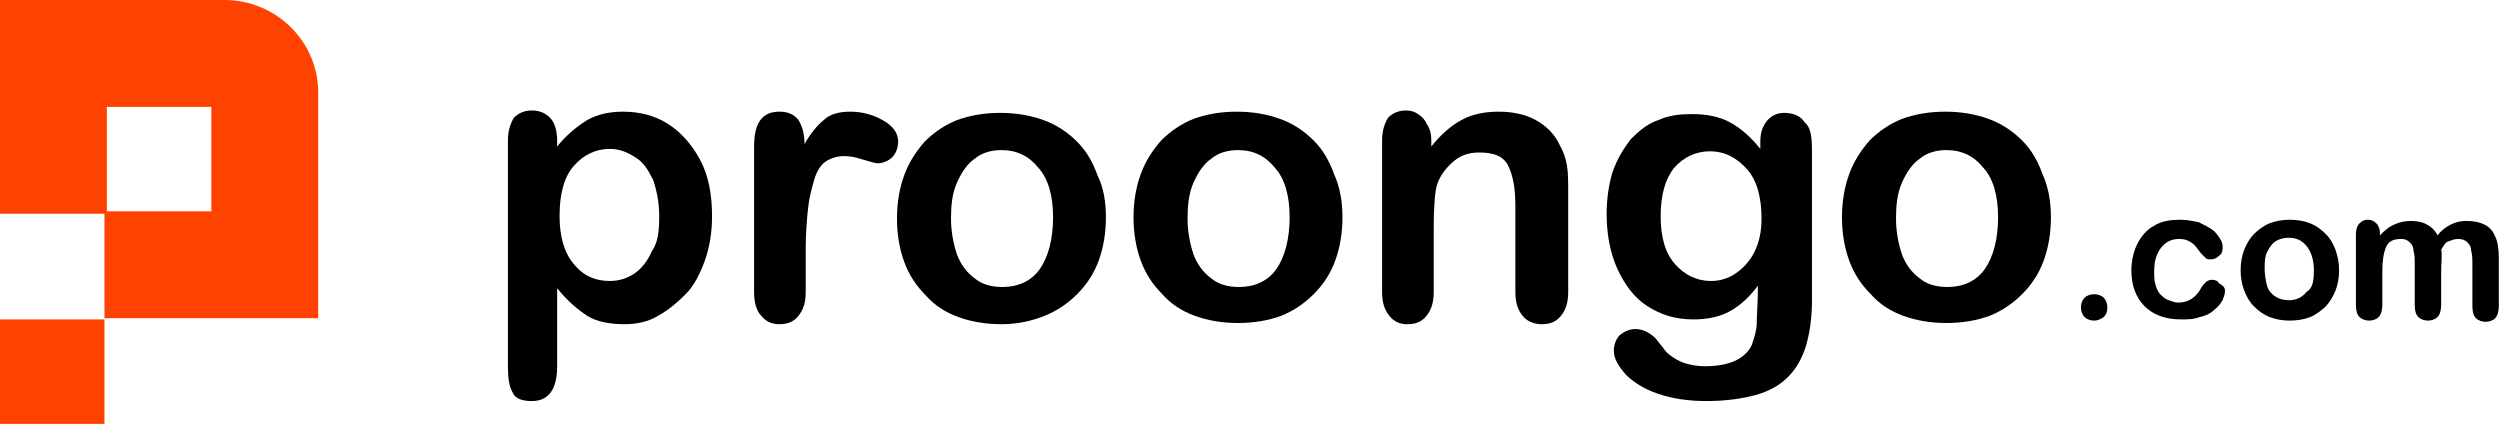
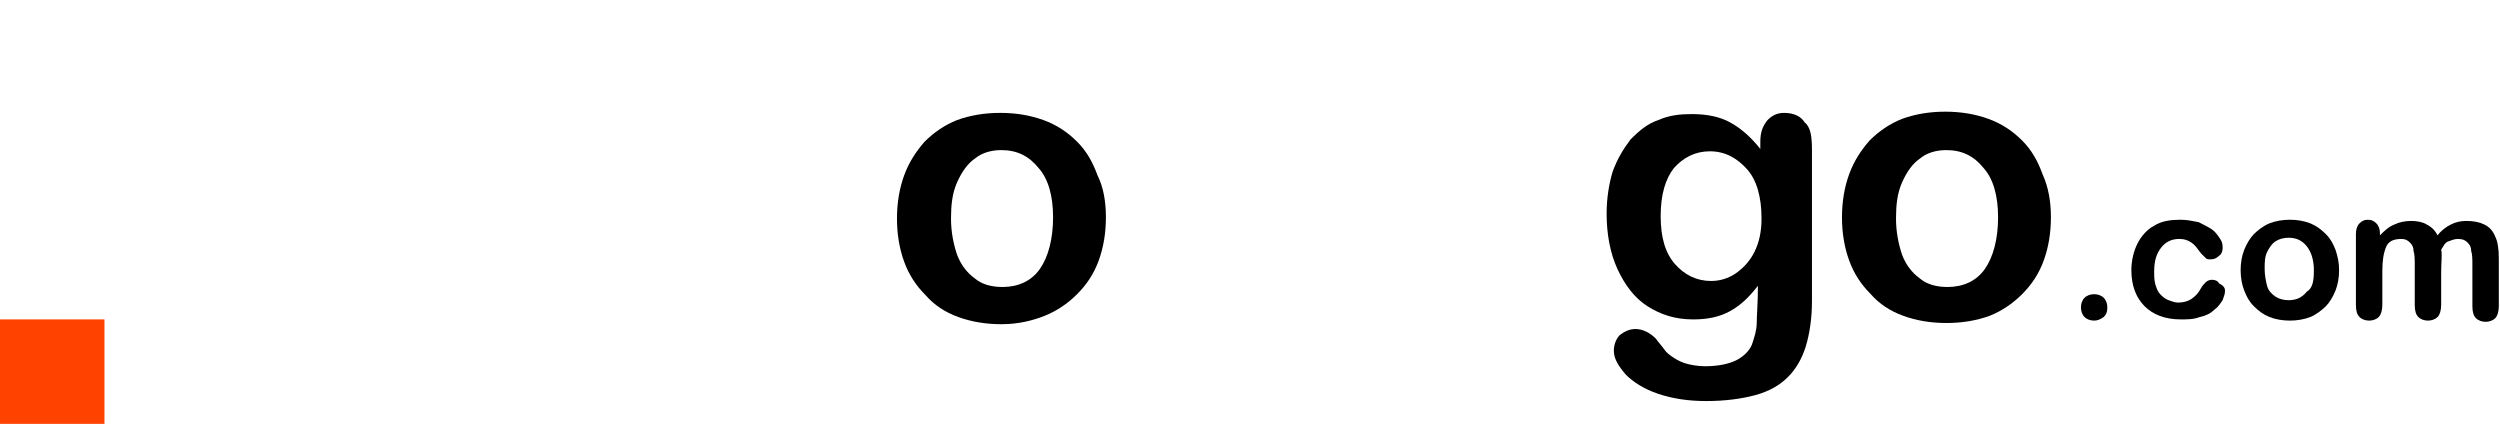
<svg xmlns="http://www.w3.org/2000/svg" version="1.1" id="Layer_1" x="0px" y="0px" viewBox="0 0 208.2 35.3" style="enable-background:new 0 0 208.2 35.3;" xml:space="preserve">
  <style type="text/css">
	.st0{fill:#FF4200;}
</style>
  <g>
    <g>
      <g>
-         <path d="M46.4,11.7v0.5c0.8-1,1.7-1.7,2.5-2.2c0.9-0.5,1.9-0.7,3-0.7c1.3,0,2.6,0.3,3.7,1c1.1,0.7,2,1.7,2.7,3     c0.7,1.3,1,2.9,1,4.7c0,1.3-0.2,2.6-0.6,3.7c-0.4,1.1-0.9,2.1-1.6,2.8s-1.4,1.3-2.3,1.8C54,26.8,53,27,52,27     c-1.2,0-2.3-0.2-3.1-0.7C48,25.7,47.2,25,46.4,24v6.5c0,1.9-0.7,2.9-2.1,2.9c-0.8,0-1.4-0.2-1.6-0.7c-0.3-0.5-0.4-1.2-0.4-2.2     V11.7c0-0.8,0.2-1.4,0.5-1.9c0.4-0.4,0.9-0.6,1.5-0.6c0.6,0,1.1,0.2,1.5,0.6S46.4,10.9,46.4,11.7z M54.9,18c0-1.1-0.2-2.1-0.5-3     c-0.4-0.8-0.8-1.5-1.5-1.9c-0.6-0.4-1.3-0.7-2.1-0.7c-1.2,0-2.2,0.5-3,1.4c-0.8,0.9-1.2,2.3-1.2,4.2c0,1.7,0.4,3.1,1.2,4     c0.8,1,1.8,1.4,3,1.4c0.7,0,1.4-0.2,2-0.6s1.1-1,1.5-1.9C54.8,20.2,54.9,19.2,54.9,18z" />
-         <path d="M67.1,20.7v3.6c0,0.9-0.2,1.5-0.6,2S65.6,27,64.9,27c-0.6,0-1.1-0.2-1.5-0.7c-0.4-0.4-0.6-1.1-0.6-2V12.2     c0-2,0.7-2.9,2.1-2.9c0.7,0,1.2,0.2,1.6,0.7c0.3,0.5,0.5,1.1,0.5,2c0.5-0.9,1.1-1.6,1.6-2c0.5-0.5,1.3-0.7,2.2-0.7     c0.9,0,1.8,0.2,2.7,0.7c0.9,0.5,1.3,1.1,1.3,1.8c0,0.5-0.2,1-0.5,1.3s-0.8,0.5-1.2,0.5c-0.2,0-0.5-0.1-1.2-0.3     c-0.6-0.2-1.1-0.3-1.6-0.3c-0.6,0-1.2,0.2-1.6,0.5c-0.4,0.3-0.7,0.8-0.9,1.5c-0.2,0.7-0.4,1.4-0.5,2.3S67.1,19.4,67.1,20.7z" />
        <path d="M92.1,18.1c0,1.3-0.2,2.5-0.6,3.6c-0.4,1.1-1,2-1.8,2.8c-0.8,0.8-1.7,1.4-2.7,1.8C86,26.7,84.8,27,83.4,27     c-1.3,0-2.5-0.2-3.6-0.6c-1.1-0.4-2-1-2.7-1.8c-0.8-0.8-1.4-1.7-1.8-2.8c-0.4-1.1-0.6-2.3-0.6-3.6c0-1.3,0.2-2.5,0.6-3.6     s1-2,1.7-2.8c0.8-0.8,1.7-1.4,2.7-1.8c1.1-0.4,2.3-0.6,3.6-0.6c1.3,0,2.5,0.2,3.6,0.6c1.1,0.4,2,1,2.8,1.8s1.3,1.7,1.7,2.8     C91.9,15.6,92.1,16.8,92.1,18.1z M87.7,18.1c0-1.8-0.4-3.2-1.2-4.1c-0.8-1-1.8-1.5-3.1-1.5c-0.8,0-1.6,0.2-2.2,0.7     c-0.6,0.4-1.1,1.1-1.5,2c-0.4,0.9-0.5,1.9-0.5,3c0,1.1,0.2,2.1,0.5,3c0.3,0.8,0.8,1.5,1.5,2c0.6,0.5,1.4,0.7,2.3,0.7     c1.3,0,2.4-0.5,3.1-1.5S87.7,19.9,87.7,18.1z" />
-         <path d="M111.8,18.1c0,1.3-0.2,2.5-0.6,3.6c-0.4,1.1-1,2-1.8,2.8c-0.8,0.8-1.7,1.4-2.7,1.8c-1.1,0.4-2.3,0.6-3.6,0.6     c-1.3,0-2.5-0.2-3.6-0.6c-1.1-0.4-2-1-2.7-1.8c-0.8-0.8-1.4-1.7-1.8-2.8c-0.4-1.1-0.6-2.3-0.6-3.6c0-1.3,0.2-2.5,0.6-3.6     s1-2,1.7-2.8c0.8-0.8,1.7-1.4,2.7-1.8c1.1-0.4,2.3-0.6,3.6-0.6c1.3,0,2.5,0.2,3.6,0.6c1.1,0.4,2,1,2.8,1.8s1.3,1.7,1.7,2.8     C111.6,15.6,111.8,16.8,111.8,18.1z M107.4,18.1c0-1.8-0.4-3.2-1.2-4.1c-0.8-1-1.8-1.5-3.1-1.5c-0.8,0-1.6,0.2-2.2,0.7     c-0.6,0.4-1.1,1.1-1.5,2c-0.4,0.9-0.5,1.9-0.5,3c0,1.1,0.2,2.1,0.5,3c0.3,0.8,0.8,1.5,1.5,2c0.6,0.5,1.4,0.7,2.3,0.7     c1.3,0,2.4-0.5,3.1-1.5S107.4,19.9,107.4,18.1z" />
-         <path d="M119.2,11.7v0.5c0.8-1,1.6-1.7,2.5-2.2c0.9-0.5,2-0.7,3.1-0.7c1.1,0,2.2,0.2,3.1,0.7c0.9,0.5,1.6,1.2,2,2.1     c0.3,0.5,0.5,1.1,0.6,1.7c0.1,0.6,0.1,1.4,0.1,2.4v8.1c0,0.9-0.2,1.5-0.6,2s-0.9,0.7-1.6,0.7c-0.6,0-1.2-0.2-1.6-0.7     s-0.6-1.1-0.6-2v-7.2c0-1.4-0.2-2.5-0.6-3.3c-0.4-0.8-1.2-1.1-2.4-1.1c-0.8,0-1.5,0.2-2.1,0.7c-0.6,0.5-1.1,1.1-1.4,1.9     c-0.2,0.6-0.3,1.9-0.3,3.6v5.4c0,0.9-0.2,1.5-0.6,2s-0.9,0.7-1.6,0.7c-0.6,0-1.1-0.2-1.5-0.7s-0.6-1.1-0.6-2V11.7     c0-0.8,0.2-1.4,0.5-1.9c0.4-0.4,0.9-0.6,1.5-0.6c0.4,0,0.7,0.1,1,0.3c0.3,0.2,0.6,0.5,0.7,0.8C119.1,10.7,119.2,11.2,119.2,11.7z     " />
        <path d="M150.9,12.5v12.6c0,1.4-0.2,2.7-0.5,3.7c-0.3,1-0.8,1.9-1.5,2.6s-1.6,1.2-2.7,1.5s-2.5,0.5-4.1,0.5c-1.5,0-2.8-0.2-4-0.6     c-1.2-0.4-2.1-1-2.7-1.6c-0.6-0.7-1-1.3-1-2c0-0.5,0.2-1,0.5-1.3c0.4-0.3,0.8-0.5,1.3-0.5c0.6,0,1.2,0.3,1.7,0.8     c0.2,0.3,0.5,0.6,0.7,0.9s0.5,0.5,0.8,0.7c0.3,0.2,0.7,0.4,1.1,0.5c0.4,0.1,0.9,0.2,1.5,0.2c1.1,0,2-0.2,2.6-0.5s1.1-0.8,1.3-1.3     c0.2-0.6,0.4-1.2,0.4-1.8s0.1-1.7,0.1-3.1c-0.7,0.9-1.4,1.6-2.3,2.1c-0.9,0.5-1.9,0.7-3.1,0.7c-1.5,0-2.7-0.4-3.8-1.1     c-1.1-0.7-1.9-1.8-2.5-3.1s-0.9-2.9-0.9-4.6c0-1.3,0.2-2.5,0.5-3.5c0.4-1.1,0.9-1.9,1.5-2.7c0.7-0.7,1.4-1.3,2.3-1.6     c0.9-0.4,1.8-0.5,2.8-0.5c1.2,0,2.3,0.2,3.2,0.7c0.9,0.5,1.7,1.2,2.5,2.2v-0.6c0-0.8,0.2-1.3,0.6-1.8c0.4-0.4,0.8-0.6,1.4-0.6     c0.8,0,1.4,0.3,1.7,0.8C150.8,10.6,150.9,11.4,150.9,12.5z M138.3,18c0,1.8,0.4,3.1,1.2,4c0.8,0.9,1.8,1.4,3,1.4     c0.7,0,1.4-0.2,2-0.6c0.6-0.4,1.2-1,1.6-1.8s0.6-1.7,0.6-2.8c0-1.8-0.4-3.2-1.2-4.1s-1.8-1.5-3.1-1.5c-1.2,0-2.2,0.5-3,1.4     C138.7,14.9,138.3,16.2,138.3,18z" />
        <path d="M170.8,18.1c0,1.3-0.2,2.5-0.6,3.6c-0.4,1.1-1,2-1.8,2.8c-0.8,0.8-1.7,1.4-2.7,1.8c-1.1,0.4-2.3,0.6-3.6,0.6     c-1.3,0-2.5-0.2-3.6-0.6c-1.1-0.4-2-1-2.7-1.8c-0.8-0.8-1.4-1.7-1.8-2.8c-0.4-1.1-0.6-2.3-0.6-3.6c0-1.3,0.2-2.5,0.6-3.6     s1-2,1.7-2.8c0.8-0.8,1.7-1.4,2.7-1.8c1.1-0.4,2.3-0.6,3.6-0.6c1.3,0,2.5,0.2,3.6,0.6c1.1,0.4,2,1,2.8,1.8s1.3,1.7,1.7,2.8     C170.6,15.6,170.8,16.8,170.8,18.1z M166.4,18.1c0-1.8-0.4-3.2-1.2-4.1c-0.8-1-1.8-1.5-3.1-1.5c-0.8,0-1.6,0.2-2.2,0.7     c-0.6,0.4-1.1,1.1-1.5,2c-0.4,0.9-0.5,1.9-0.5,3c0,1.1,0.2,2.1,0.5,3c0.3,0.8,0.8,1.5,1.5,2c0.6,0.5,1.4,0.7,2.3,0.7     c1.3,0,2.4-0.5,3.1-1.5S166.4,19.9,166.4,18.1z" />
        <path d="M174.4,26.7c-0.3,0-0.6-0.1-0.8-0.3c-0.2-0.2-0.3-0.5-0.3-0.8c0-0.3,0.1-0.6,0.3-0.8c0.2-0.2,0.5-0.3,0.8-0.3     c0.3,0,0.6,0.1,0.8,0.3c0.2,0.2,0.3,0.5,0.3,0.8c0,0.4-0.1,0.6-0.3,0.8C174.9,26.6,174.7,26.7,174.4,26.7z" />
        <path d="M185.3,24.2c0,0.3-0.1,0.5-0.2,0.8c-0.2,0.3-0.4,0.6-0.7,0.8c-0.3,0.3-0.7,0.5-1.2,0.6c-0.5,0.2-1,0.2-1.6,0.2     c-1.3,0-2.3-0.4-3-1.1c-0.7-0.7-1.1-1.7-1.1-3c0-0.8,0.2-1.6,0.5-2.2s0.8-1.2,1.4-1.5c0.6-0.4,1.4-0.5,2.2-0.5     c0.5,0,1,0.1,1.5,0.2c0.4,0.2,0.8,0.4,1.1,0.6c0.3,0.2,0.5,0.5,0.7,0.8c0.2,0.3,0.2,0.5,0.2,0.8c0,0.2-0.1,0.5-0.3,0.6     c-0.2,0.2-0.4,0.3-0.7,0.3c-0.2,0-0.3,0-0.4-0.1c-0.1-0.1-0.2-0.2-0.4-0.4c-0.3-0.4-0.5-0.7-0.8-0.9c-0.3-0.2-0.6-0.3-1-0.3     c-0.6,0-1.1,0.2-1.5,0.7s-0.6,1.1-0.6,2c0,0.4,0,0.7,0.1,1.1c0.1,0.3,0.2,0.6,0.4,0.8c0.2,0.2,0.4,0.4,0.7,0.5s0.5,0.2,0.8,0.2     c0.4,0,0.8-0.1,1.1-0.3c0.3-0.2,0.6-0.5,0.8-0.9c0.1-0.2,0.3-0.4,0.4-0.5s0.3-0.2,0.5-0.2c0.3,0,0.5,0.1,0.6,0.3     C185.2,23.8,185.3,24,185.3,24.2z" />
        <path d="M194.8,22.5c0,0.6-0.1,1.2-0.3,1.7c-0.2,0.5-0.5,1-0.8,1.3s-0.8,0.7-1.3,0.9c-0.5,0.2-1.1,0.3-1.7,0.3     c-0.6,0-1.2-0.1-1.7-0.3c-0.5-0.2-0.9-0.5-1.3-0.9c-0.4-0.4-0.6-0.8-0.8-1.3c-0.2-0.5-0.3-1.1-0.3-1.7c0-0.6,0.1-1.2,0.3-1.7     c0.2-0.5,0.5-1,0.8-1.3s0.8-0.7,1.3-0.9c0.5-0.2,1.1-0.3,1.7-0.3c0.6,0,1.2,0.1,1.7,0.3c0.5,0.2,0.9,0.5,1.3,0.9s0.6,0.8,0.8,1.3     C194.7,21.4,194.8,21.9,194.8,22.5z M192.7,22.5c0-0.8-0.2-1.5-0.6-2c-0.4-0.5-0.9-0.7-1.5-0.7c-0.4,0-0.8,0.1-1.1,0.3     c-0.3,0.2-0.5,0.5-0.7,0.9c-0.2,0.4-0.2,0.9-0.2,1.4c0,0.5,0.1,1,0.2,1.4s0.4,0.7,0.7,0.9c0.3,0.2,0.7,0.3,1.1,0.3     c0.6,0,1.1-0.2,1.5-0.7C192.6,24,192.7,23.4,192.7,22.5z" />
        <path d="M203.3,22.7v2.7c0,0.4-0.1,0.8-0.3,1s-0.5,0.3-0.8,0.3c-0.3,0-0.6-0.1-0.8-0.3s-0.3-0.5-0.3-1v-3.3c0-0.5,0-0.9-0.1-1.2     c0-0.3-0.1-0.5-0.3-0.7c-0.2-0.2-0.4-0.3-0.7-0.3c-0.7,0-1.1,0.2-1.3,0.7s-0.3,1.1-0.3,2v2.8c0,0.4-0.1,0.8-0.3,1     c-0.2,0.2-0.5,0.3-0.8,0.3c-0.3,0-0.6-0.1-0.8-0.3c-0.2-0.2-0.3-0.5-0.3-1v-5.9c0-0.4,0.1-0.7,0.3-0.9c0.2-0.2,0.4-0.3,0.7-0.3     c0.3,0,0.5,0.1,0.7,0.3c0.2,0.2,0.3,0.5,0.3,0.8v0.2c0.4-0.4,0.7-0.7,1.2-0.9c0.4-0.2,0.9-0.3,1.4-0.3c0.5,0,1,0.1,1.3,0.3     c0.4,0.2,0.7,0.5,0.9,0.9c0.3-0.4,0.7-0.7,1.1-0.9c0.4-0.2,0.8-0.3,1.3-0.3c0.6,0,1.1,0.1,1.5,0.3c0.4,0.2,0.7,0.5,0.9,1     c0.2,0.4,0.3,1,0.3,1.8v4c0,0.4-0.1,0.8-0.3,1s-0.5,0.3-0.8,0.3c-0.3,0-0.6-0.1-0.8-0.3c-0.2-0.2-0.3-0.5-0.3-1V22     c0-0.4,0-0.8-0.1-1.1c0-0.3-0.1-0.5-0.3-0.7s-0.4-0.3-0.8-0.3c-0.3,0-0.5,0.1-0.8,0.2s-0.4,0.4-0.6,0.7     C203.4,21.2,203.3,21.8,203.3,22.7z" />
      </g>
    </g>
    <g>
      <rect y="26.6" class="st0" width="8.7" height="8.7" />
-       <path class="st0" d="M18.7,0H0v17.8h8.7v8.7h17.8V7.9C26.6,3.5,23,0,18.7,0z M17.6,17.6H8.9V8.9h8.7V17.6z" />
    </g>
  </g>
</svg>